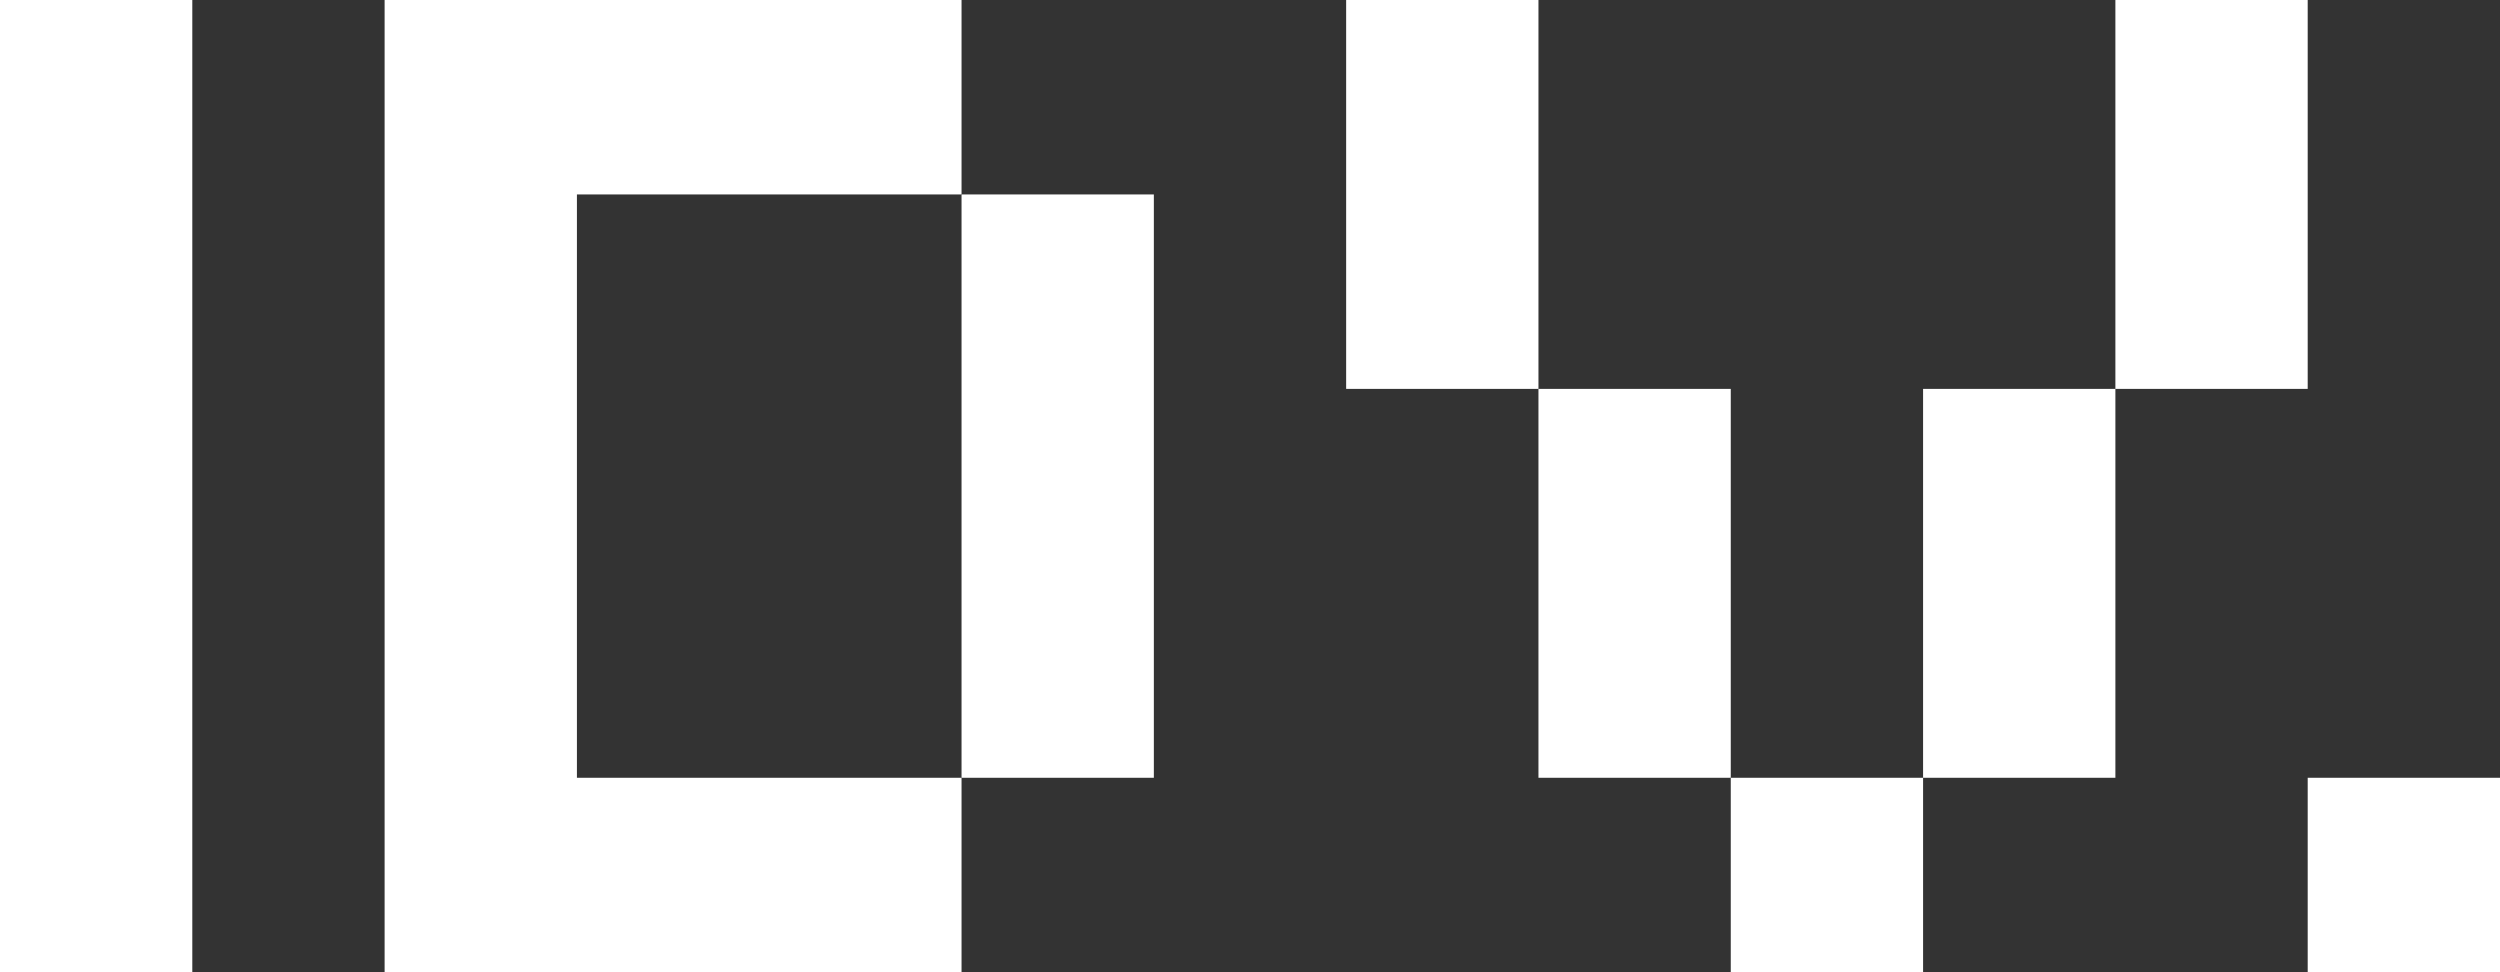
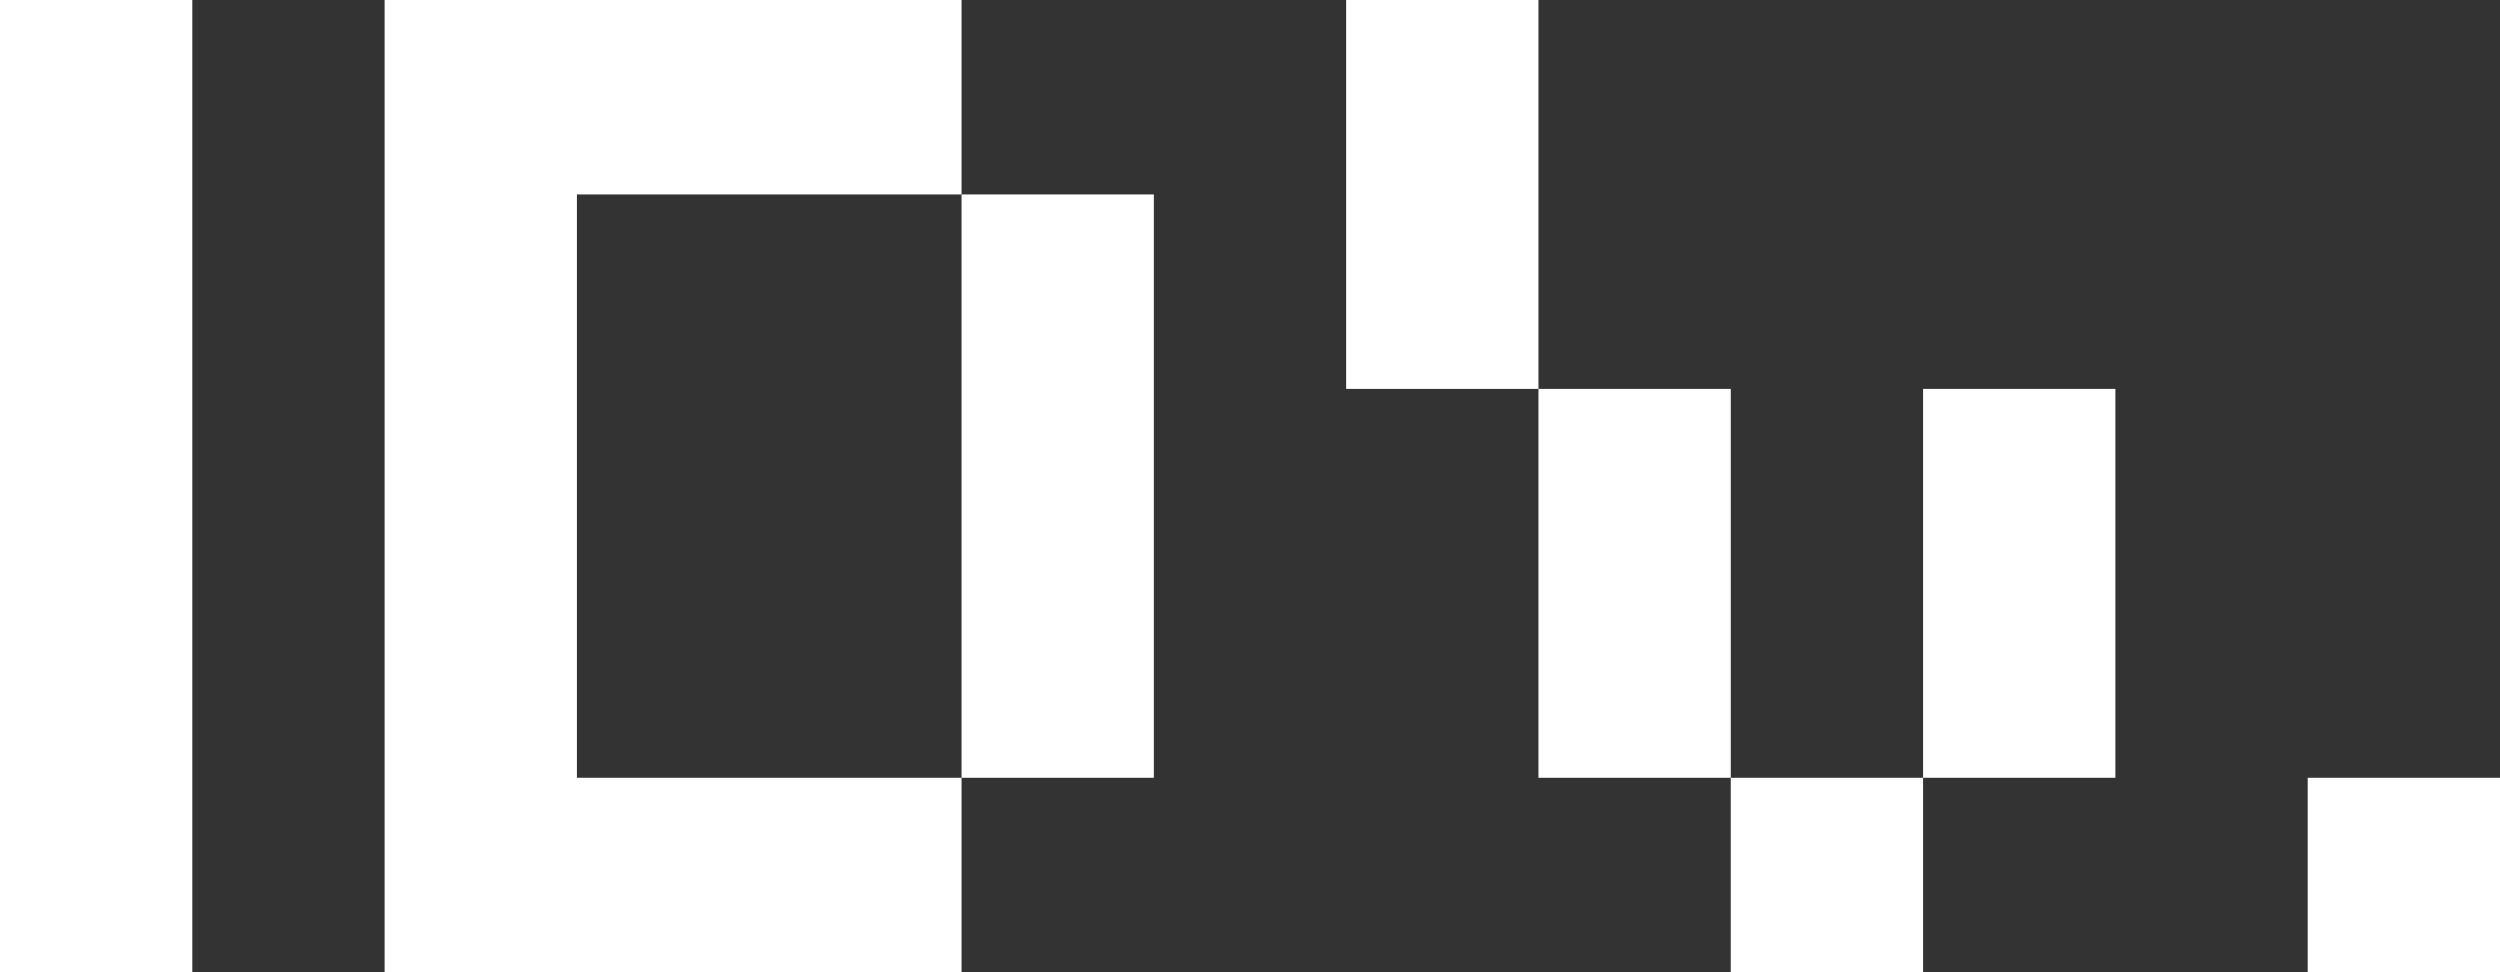
<svg xmlns="http://www.w3.org/2000/svg" fill="none" viewBox="0 0 180 70" height="70" width="180">
  <rect x="0" y="0" width="180" height="70" fill="#333333" stroke="none" />
  <path fill="white" d="M0 0H13.846V70H0V0Z" />
  <path fill="white" d="M69.231 0H27.692V70H69.231V56H41.538V14H69.231V0Z" />
  <path fill="white" d="M69.231 14H83.077V56H69.231V14Z" />
  <path fill="white" d="M96.923 0H110.769V28H96.923V0Z" />
  <path fill="white" d="M110.769 28H124.615V56H110.769V28Z" />
  <path fill="white" d="M124.615 56H138.462V70H124.615V56Z" />
  <path fill="white" d="M166.154 56H180V70H166.154V56Z" />
  <path fill="white" d="M138.462 28H152.308V56H138.462V28Z" />
-   <path fill="white" d="M152.308 0H166.154V28H152.308V0Z" />
</svg>